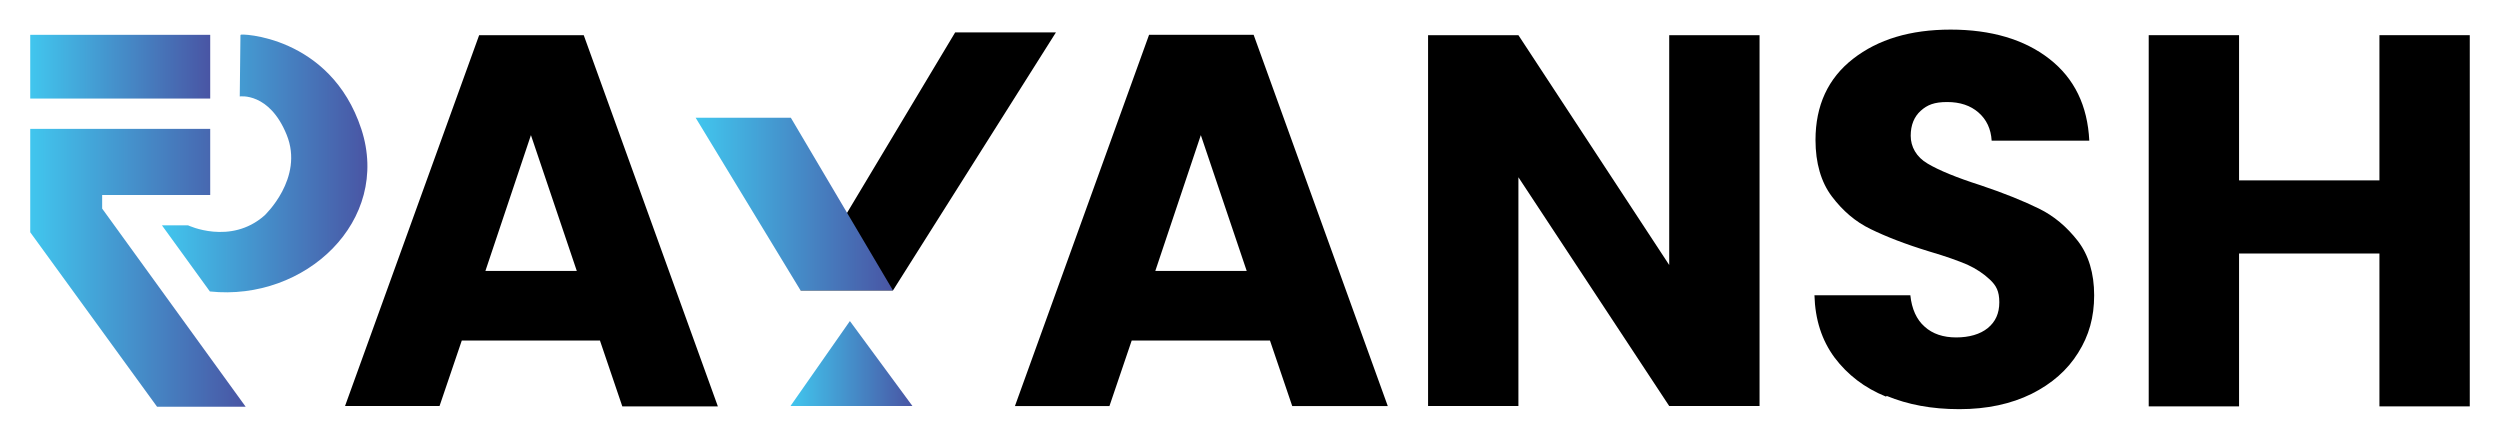
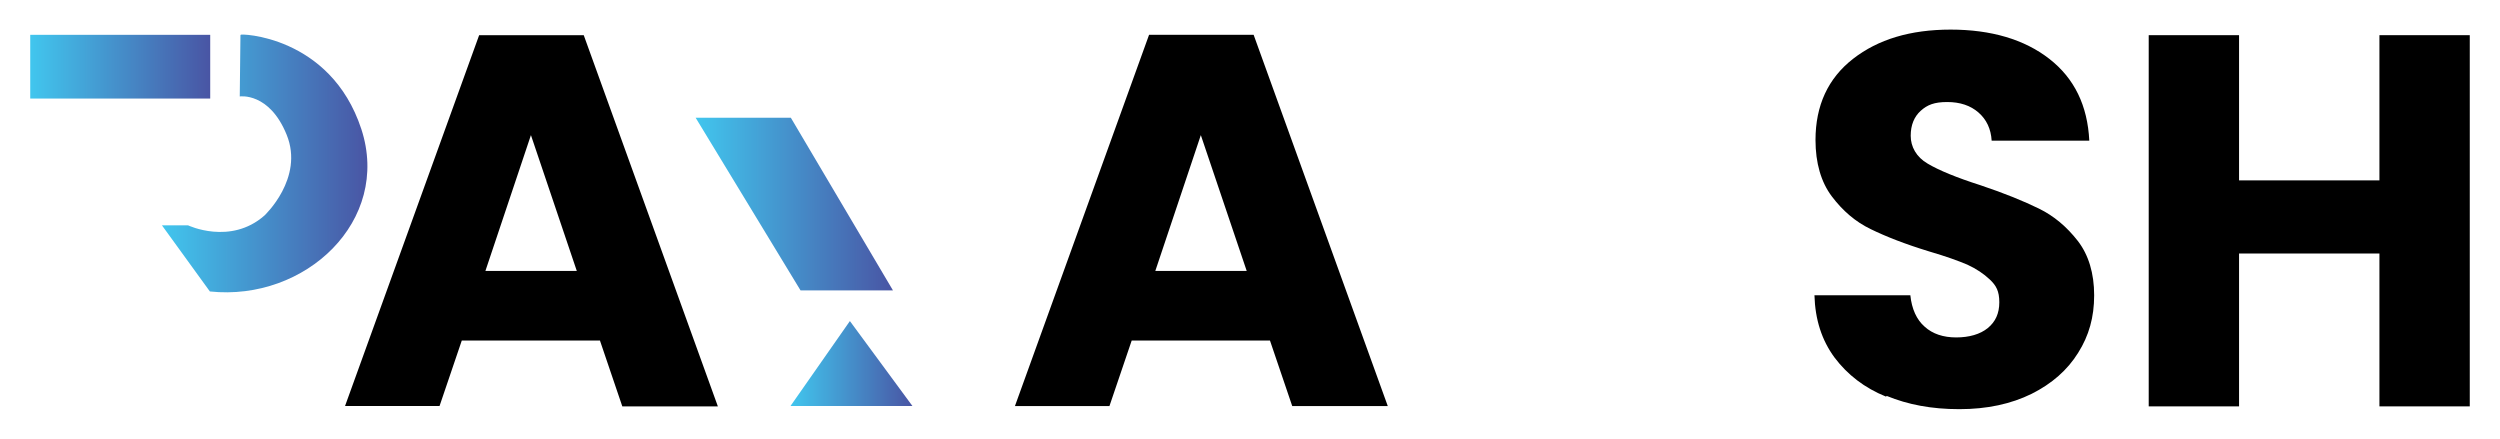
<svg xmlns="http://www.w3.org/2000/svg" width="256" height="45" viewBox="0 0 256 45" fill="none">
  <path d="M61.447 34.873H47.286L45.009 41.577H35.331L49.065 3.602H59.775L73.509 41.613H63.724L61.447 34.909V34.873ZM59.063 27.742L54.367 13.835L49.706 27.742H59.063Z" fill="black" />
  <path d="M130.046 34.874H115.885L113.608 41.578H103.93L117.664 3.566H128.373L142.107 41.578H132.323L130.046 34.874ZM127.662 27.742L122.965 13.836L118.304 27.742H127.662Z" fill="black" />
-   <path d="M180.178 41.577H170.927L155.485 18.15V41.577H146.234V3.602H155.485L170.927 27.136V3.602H180.178V41.613V41.577Z" fill="black" />
  <path d="M193.129 40.614C190.923 39.723 189.18 38.368 187.863 36.621C186.547 34.838 185.871 32.734 185.8 30.238H195.62C195.762 31.629 196.26 32.734 197.079 33.447C197.897 34.196 199 34.553 200.317 34.553C201.633 34.553 202.772 34.232 203.554 33.59C204.337 32.948 204.729 32.092 204.729 30.951C204.729 29.81 204.408 29.24 203.768 28.634C203.127 28.027 202.38 27.528 201.455 27.1C200.53 26.708 199.249 26.244 197.541 25.745C195.086 24.996 193.094 24.212 191.564 23.463C189.998 22.714 188.682 21.573 187.579 20.111C186.476 18.649 185.907 16.688 185.907 14.335C185.907 10.805 187.187 8.023 189.749 6.027C192.311 4.03 195.62 3.031 199.747 3.031C203.875 3.031 207.29 4.03 209.852 6.027C212.414 8.023 213.766 10.805 213.944 14.406H203.946C203.875 13.194 203.412 12.231 202.594 11.518C201.775 10.805 200.708 10.448 199.391 10.448C198.075 10.448 197.363 10.733 196.687 11.339C196.011 11.946 195.656 12.802 195.656 13.907C195.656 15.012 196.225 16.082 197.399 16.759C198.538 17.437 200.352 18.186 202.807 18.97C205.262 19.79 207.255 20.61 208.785 21.359C210.315 22.108 211.631 23.213 212.77 24.675C213.873 26.102 214.442 27.992 214.442 30.238C214.442 32.484 213.908 34.374 212.805 36.122C211.702 37.904 210.101 39.295 208.037 40.329C205.938 41.363 203.483 41.898 200.637 41.898C197.79 41.898 195.371 41.435 193.2 40.543L193.129 40.614Z" fill="black" />
  <path d="M252.904 3.602V41.613H243.654V25.959H229.279V41.613H220.028V3.602H229.279V18.471H243.654V3.602H252.904Z" fill="black" />
-   <path d="M97.81 3.316H108.128L91.441 29.739H81.977L97.81 3.316Z" fill="black" />
  <path d="M71.231 12.053H80.98L91.441 29.739H81.977L71.231 12.053Z" fill="url(#paint0_linear_894_109664)" />
  <path d="M87.029 32.877L80.945 41.577H93.434L87.029 32.877Z" fill="url(#paint1_linear_894_109664)" />
  <path d="M21.526 3.566H3.096V10.092H21.526V3.566Z" fill="url(#paint2_linear_894_109664)" />
-   <path d="M21.526 13.193V19.968H10.461V21.359L25.155 41.648H16.082L3.096 23.784V13.193H21.526Z" fill="url(#paint3_linear_894_109664)" />
  <path d="M24.658 3.566C24.409 3.423 33.837 3.566 37.004 13.229C40.064 22.607 31.276 30.88 21.491 29.846L16.581 23.071H19.25C19.25 23.071 23.59 25.139 27.077 22.072C27.077 22.072 31.169 18.257 29.354 13.8C27.575 9.414 24.551 9.877 24.551 9.877L24.622 3.602L24.658 3.566Z" fill="url(#paint4_linear_894_109664)" />
  <defs>
    <linearGradient id="paint0_linear_894_109664" x1="71.231" y1="20.896" x2="91.441" y2="20.896" gradientUnits="userSpaceOnUse">
      <stop stop-color="#41C6EE" />
      <stop offset="1" stop-color="#4955A4" />
    </linearGradient>
    <linearGradient id="paint1_linear_894_109664" x1="80.945" y1="37.227" x2="93.434" y2="37.227" gradientUnits="userSpaceOnUse">
      <stop stop-color="#41C6EE" />
      <stop offset="1" stop-color="#4955A4" />
    </linearGradient>
    <linearGradient id="paint2_linear_894_109664" x1="3.096" y1="6.811" x2="21.526" y2="6.811" gradientUnits="userSpaceOnUse">
      <stop stop-color="#41C6EE" />
      <stop offset="1" stop-color="#4955A4" />
    </linearGradient>
    <linearGradient id="paint3_linear_894_109664" x1="3.096" y1="27.421" x2="25.155" y2="27.421" gradientUnits="userSpaceOnUse">
      <stop stop-color="#41C6EE" />
      <stop offset="1" stop-color="#4955A4" />
    </linearGradient>
    <linearGradient id="paint4_linear_894_109664" x1="16.581" y1="16.724" x2="37.645" y2="16.724" gradientUnits="userSpaceOnUse">
      <stop stop-color="#41C6EE" />
      <stop offset="1" stop-color="#4955A4" />
    </linearGradient>
  </defs>
</svg>